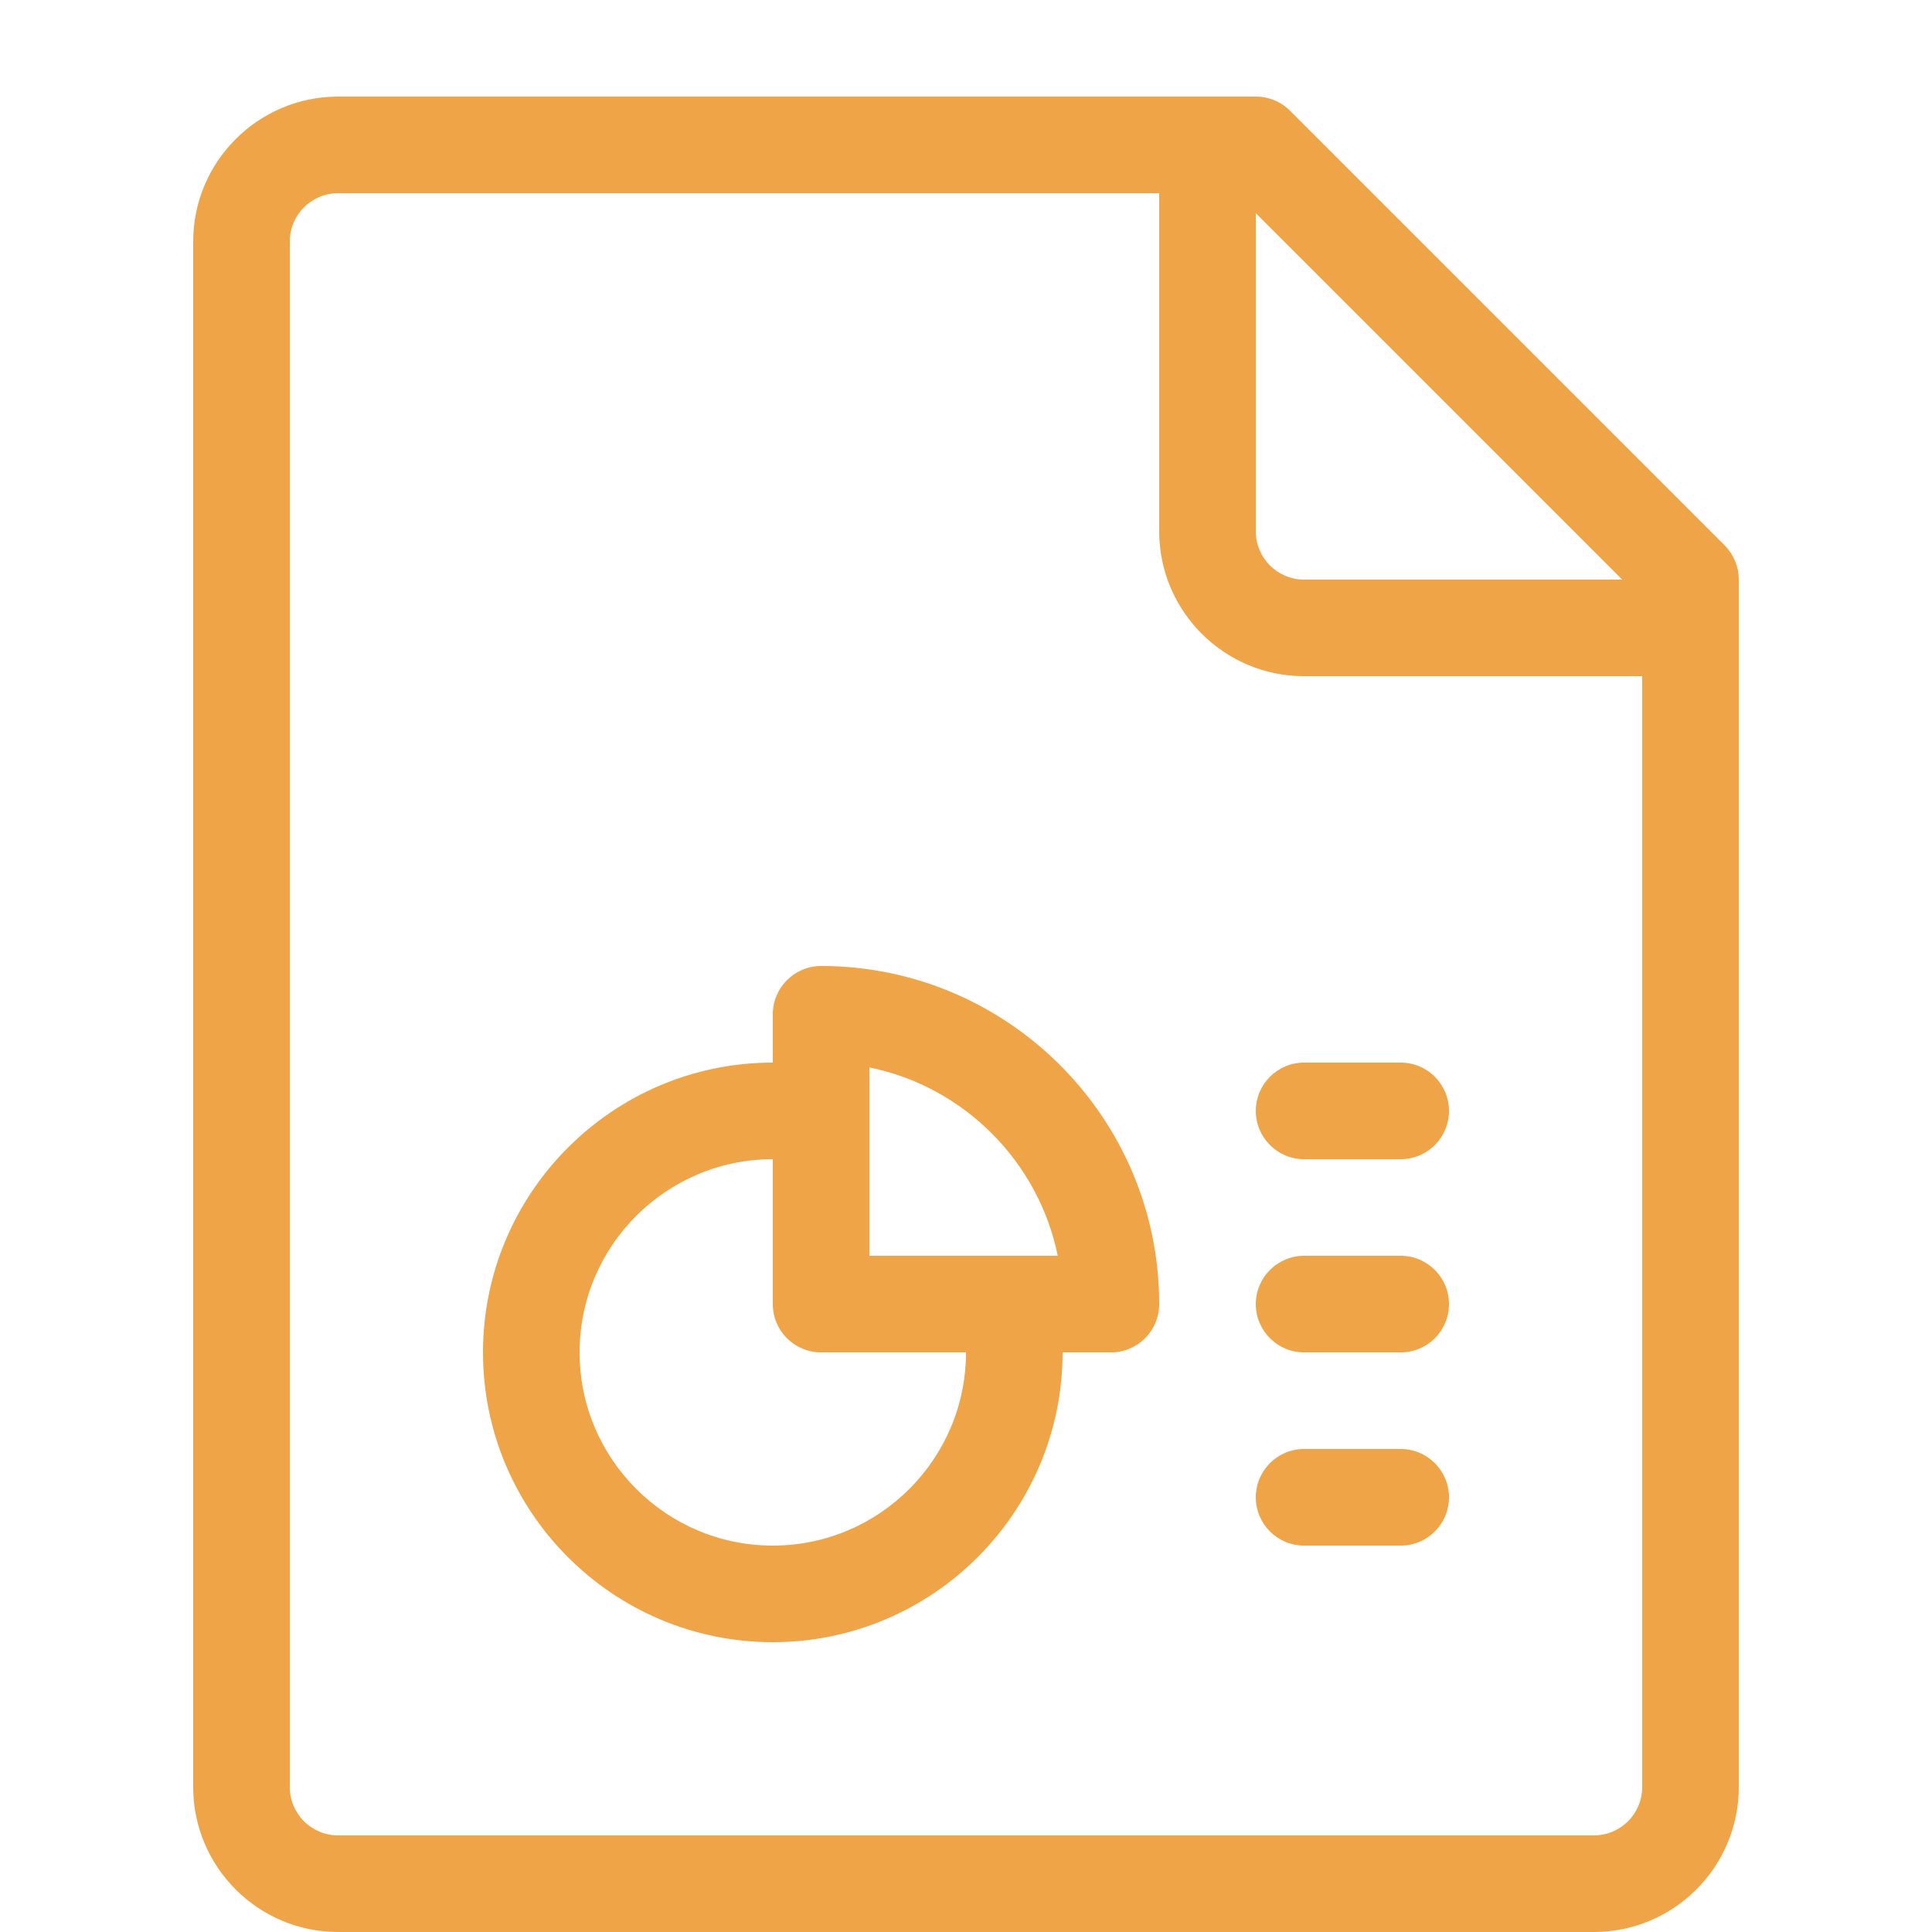
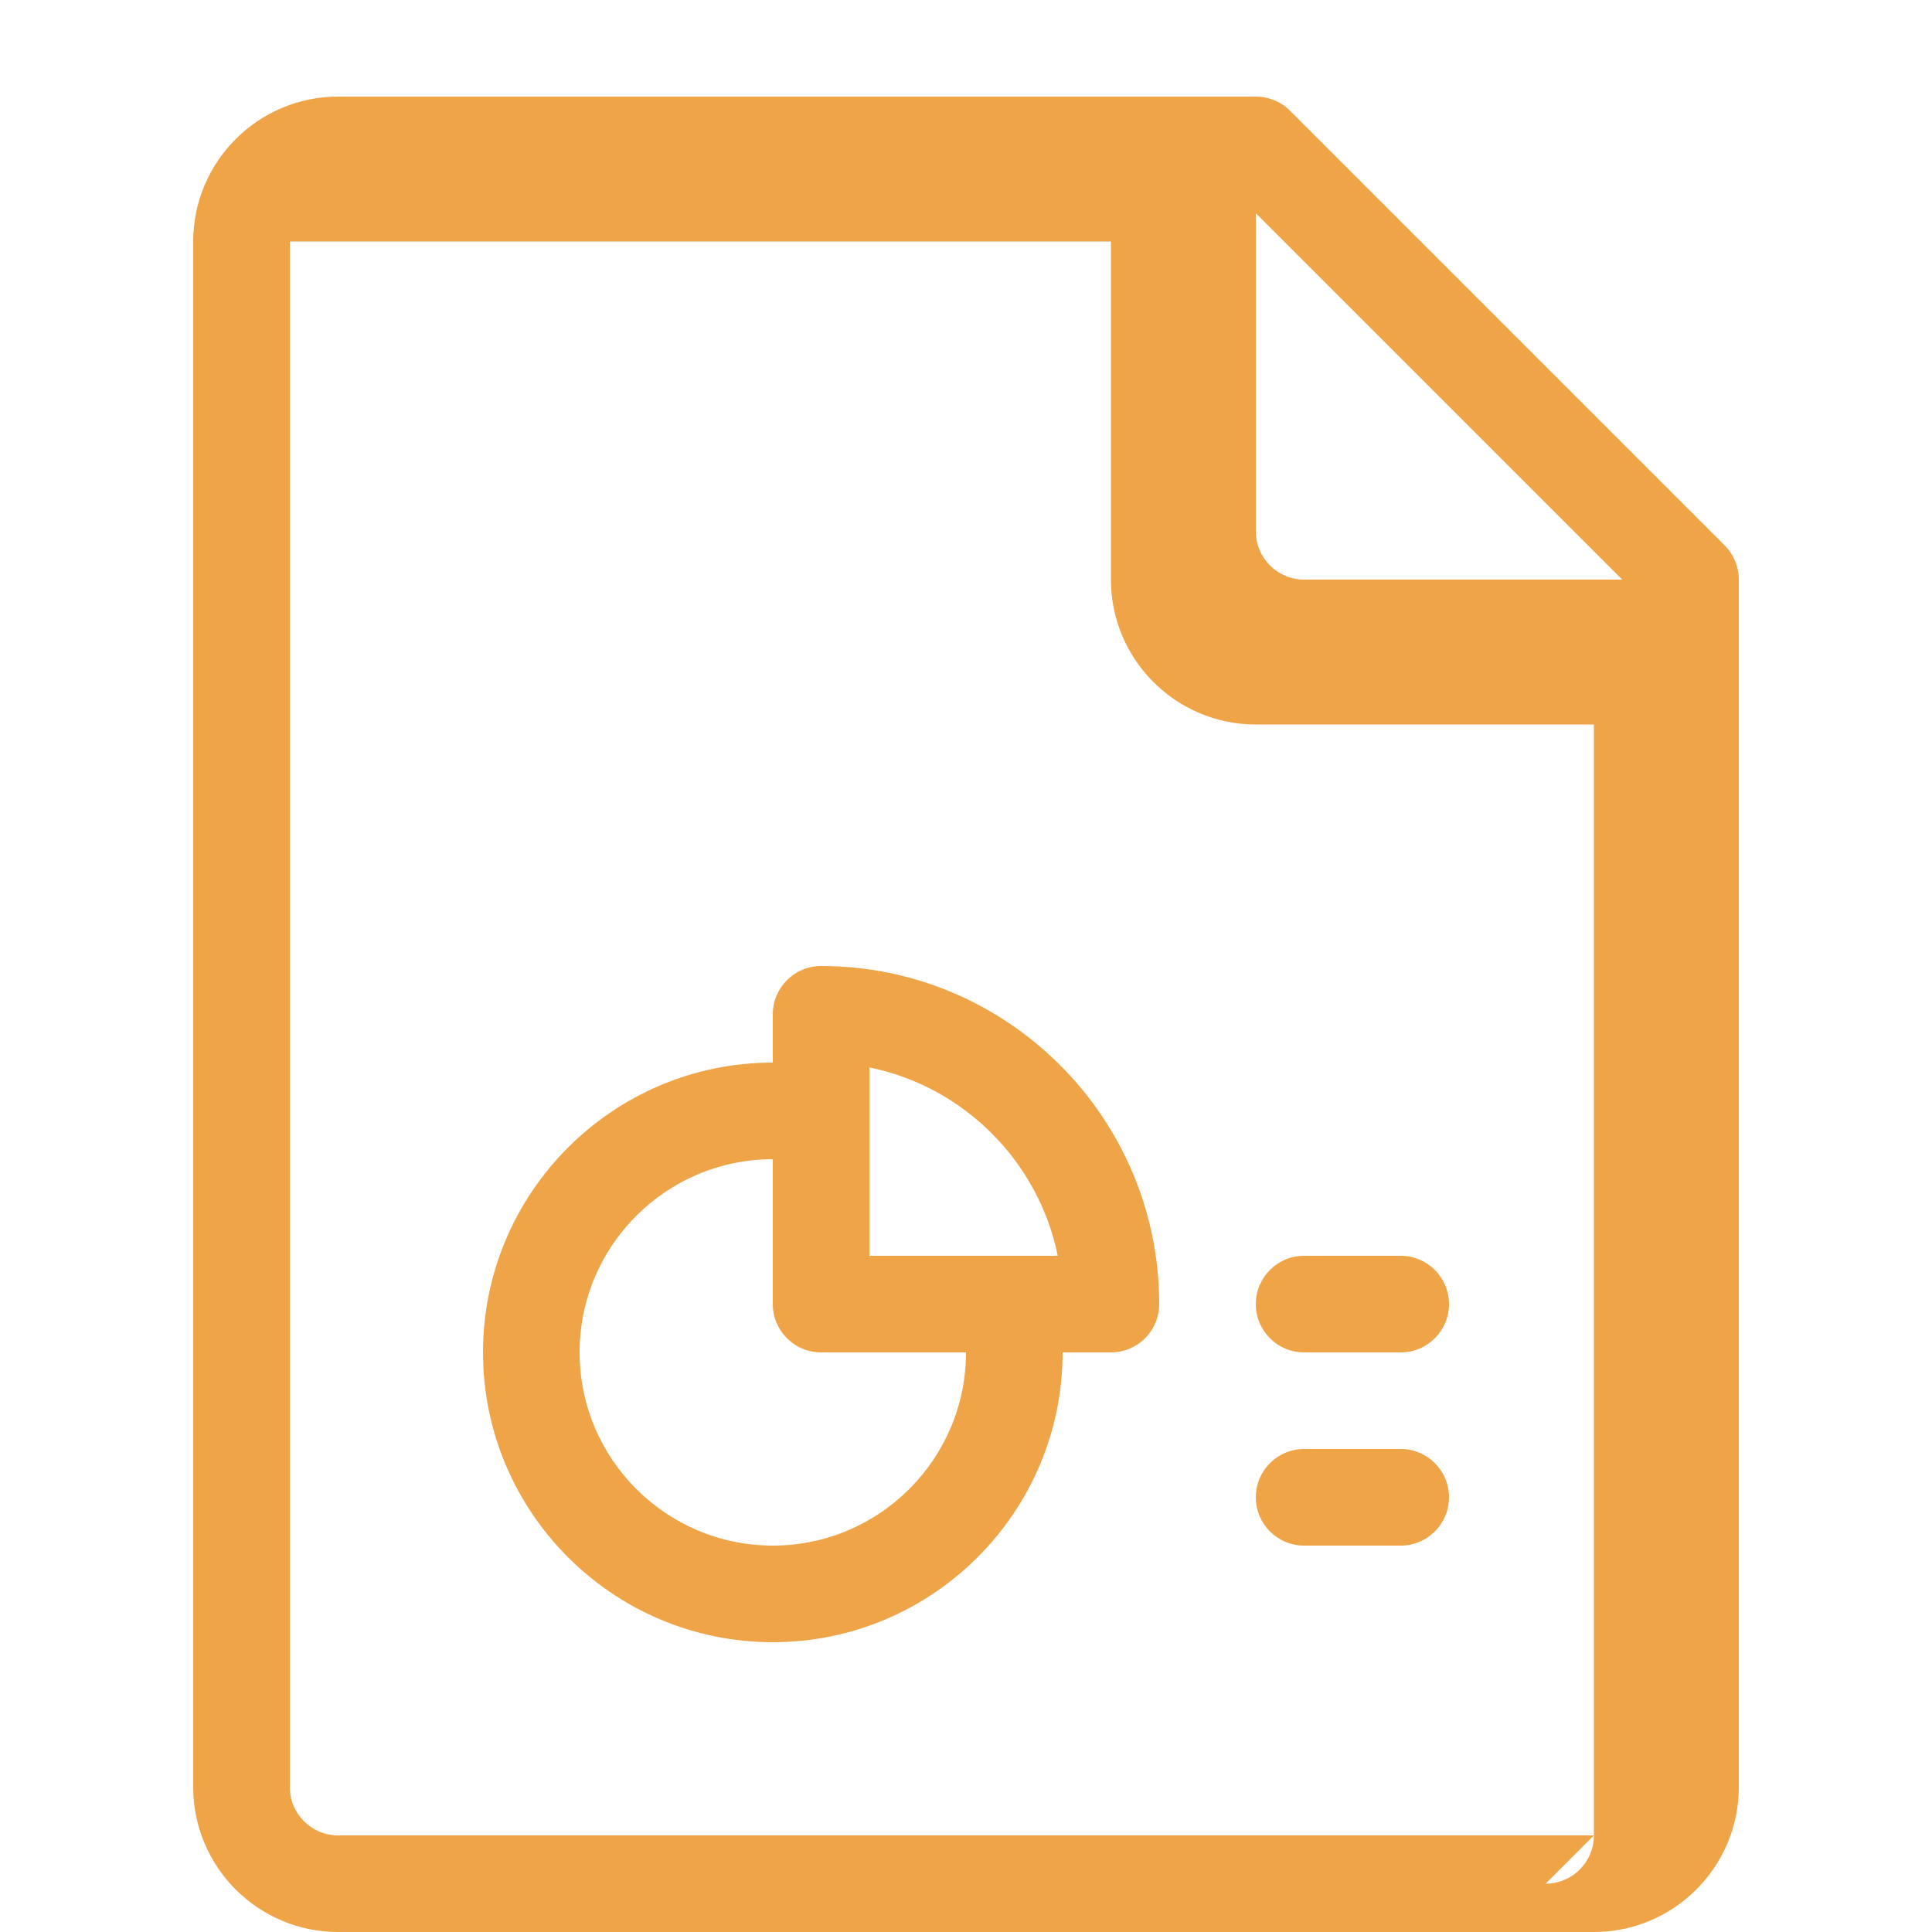
<svg xmlns="http://www.w3.org/2000/svg" height="20" viewBox="0 0 20 20" width="20">
  <g fill="#eea447">
-     <path d="m17.854 5.646-4.5-4.5c-.094-.094-.221-.146-.354-.146h-9.5c-.827 0-1.5.673-1.5 1.5v16c0 .827.673 1.5 1.5 1.5h13c.827 0 1.5-.673 1.5-1.5v-12.5c0-.133-.053-.26-.146-.354zm-1.061.354h-3.293c-.276 0-.5-.224-.5-.5v-3.293zm-.293 13h-13c-.276 0-.5-.224-.5-.5v-16c0-.276.224-.5.5-.5h8.5v3.5c0 .827.673 1.5 1.5 1.5h3.5v11.5c0 .276-.224.5-.5.5z" />
+     <path d="m17.854 5.646-4.5-4.5c-.094-.094-.221-.146-.354-.146h-9.5c-.827 0-1.5.673-1.5 1.5v16c0 .827.673 1.5 1.5 1.5h13c.827 0 1.5-.673 1.5-1.5v-12.5c0-.133-.053-.26-.146-.354zm-1.061.354h-3.293c-.276 0-.5-.224-.5-.5v-3.293zm-.293 13h-13c-.276 0-.5-.224-.5-.5v-16h8.5v3.5c0 .827.673 1.5 1.5 1.5h3.5v11.5c0 .276-.224.5-.5.5z" />
    <path d="m14.5 14h-1c-.276 0-.5-.224-.5-.5s.224-.5.5-.5h1c.276 0 .5.224.5.5s-.224.5-.5.5z" />
    <path d="m14.5 16h-1c-.276 0-.5-.224-.5-.5s.224-.5.5-.5h1c.276 0 .5.224.5.5s-.224.5-.5.5z" />
    <path d="m8.5 10c-.276 0-.5.224-.5.5v.5c-1.654 0-3 1.346-3 3s1.346 3 3 3 3-1.346 3-3h.5c.276 0 .5-.224.5-.5 0-1.93-1.57-3.5-3.5-3.5zm.5 1.05c.978.199 1.75.972 1.95 1.95h-1.95zm-1 4.95c-1.103 0-2-.897-2-2s.897-2 2-2v1.5c0 .276.224.5.5.5h1.5c0 1.103-.897 2-2 2z" />
-     <path d="m14.5 12h-1c-.276 0-.5-.224-.5-.5s.224-.5.5-.5h1c.276 0 .5.224.5.5s-.224.5-.5.5z" />
  </g>
</svg>